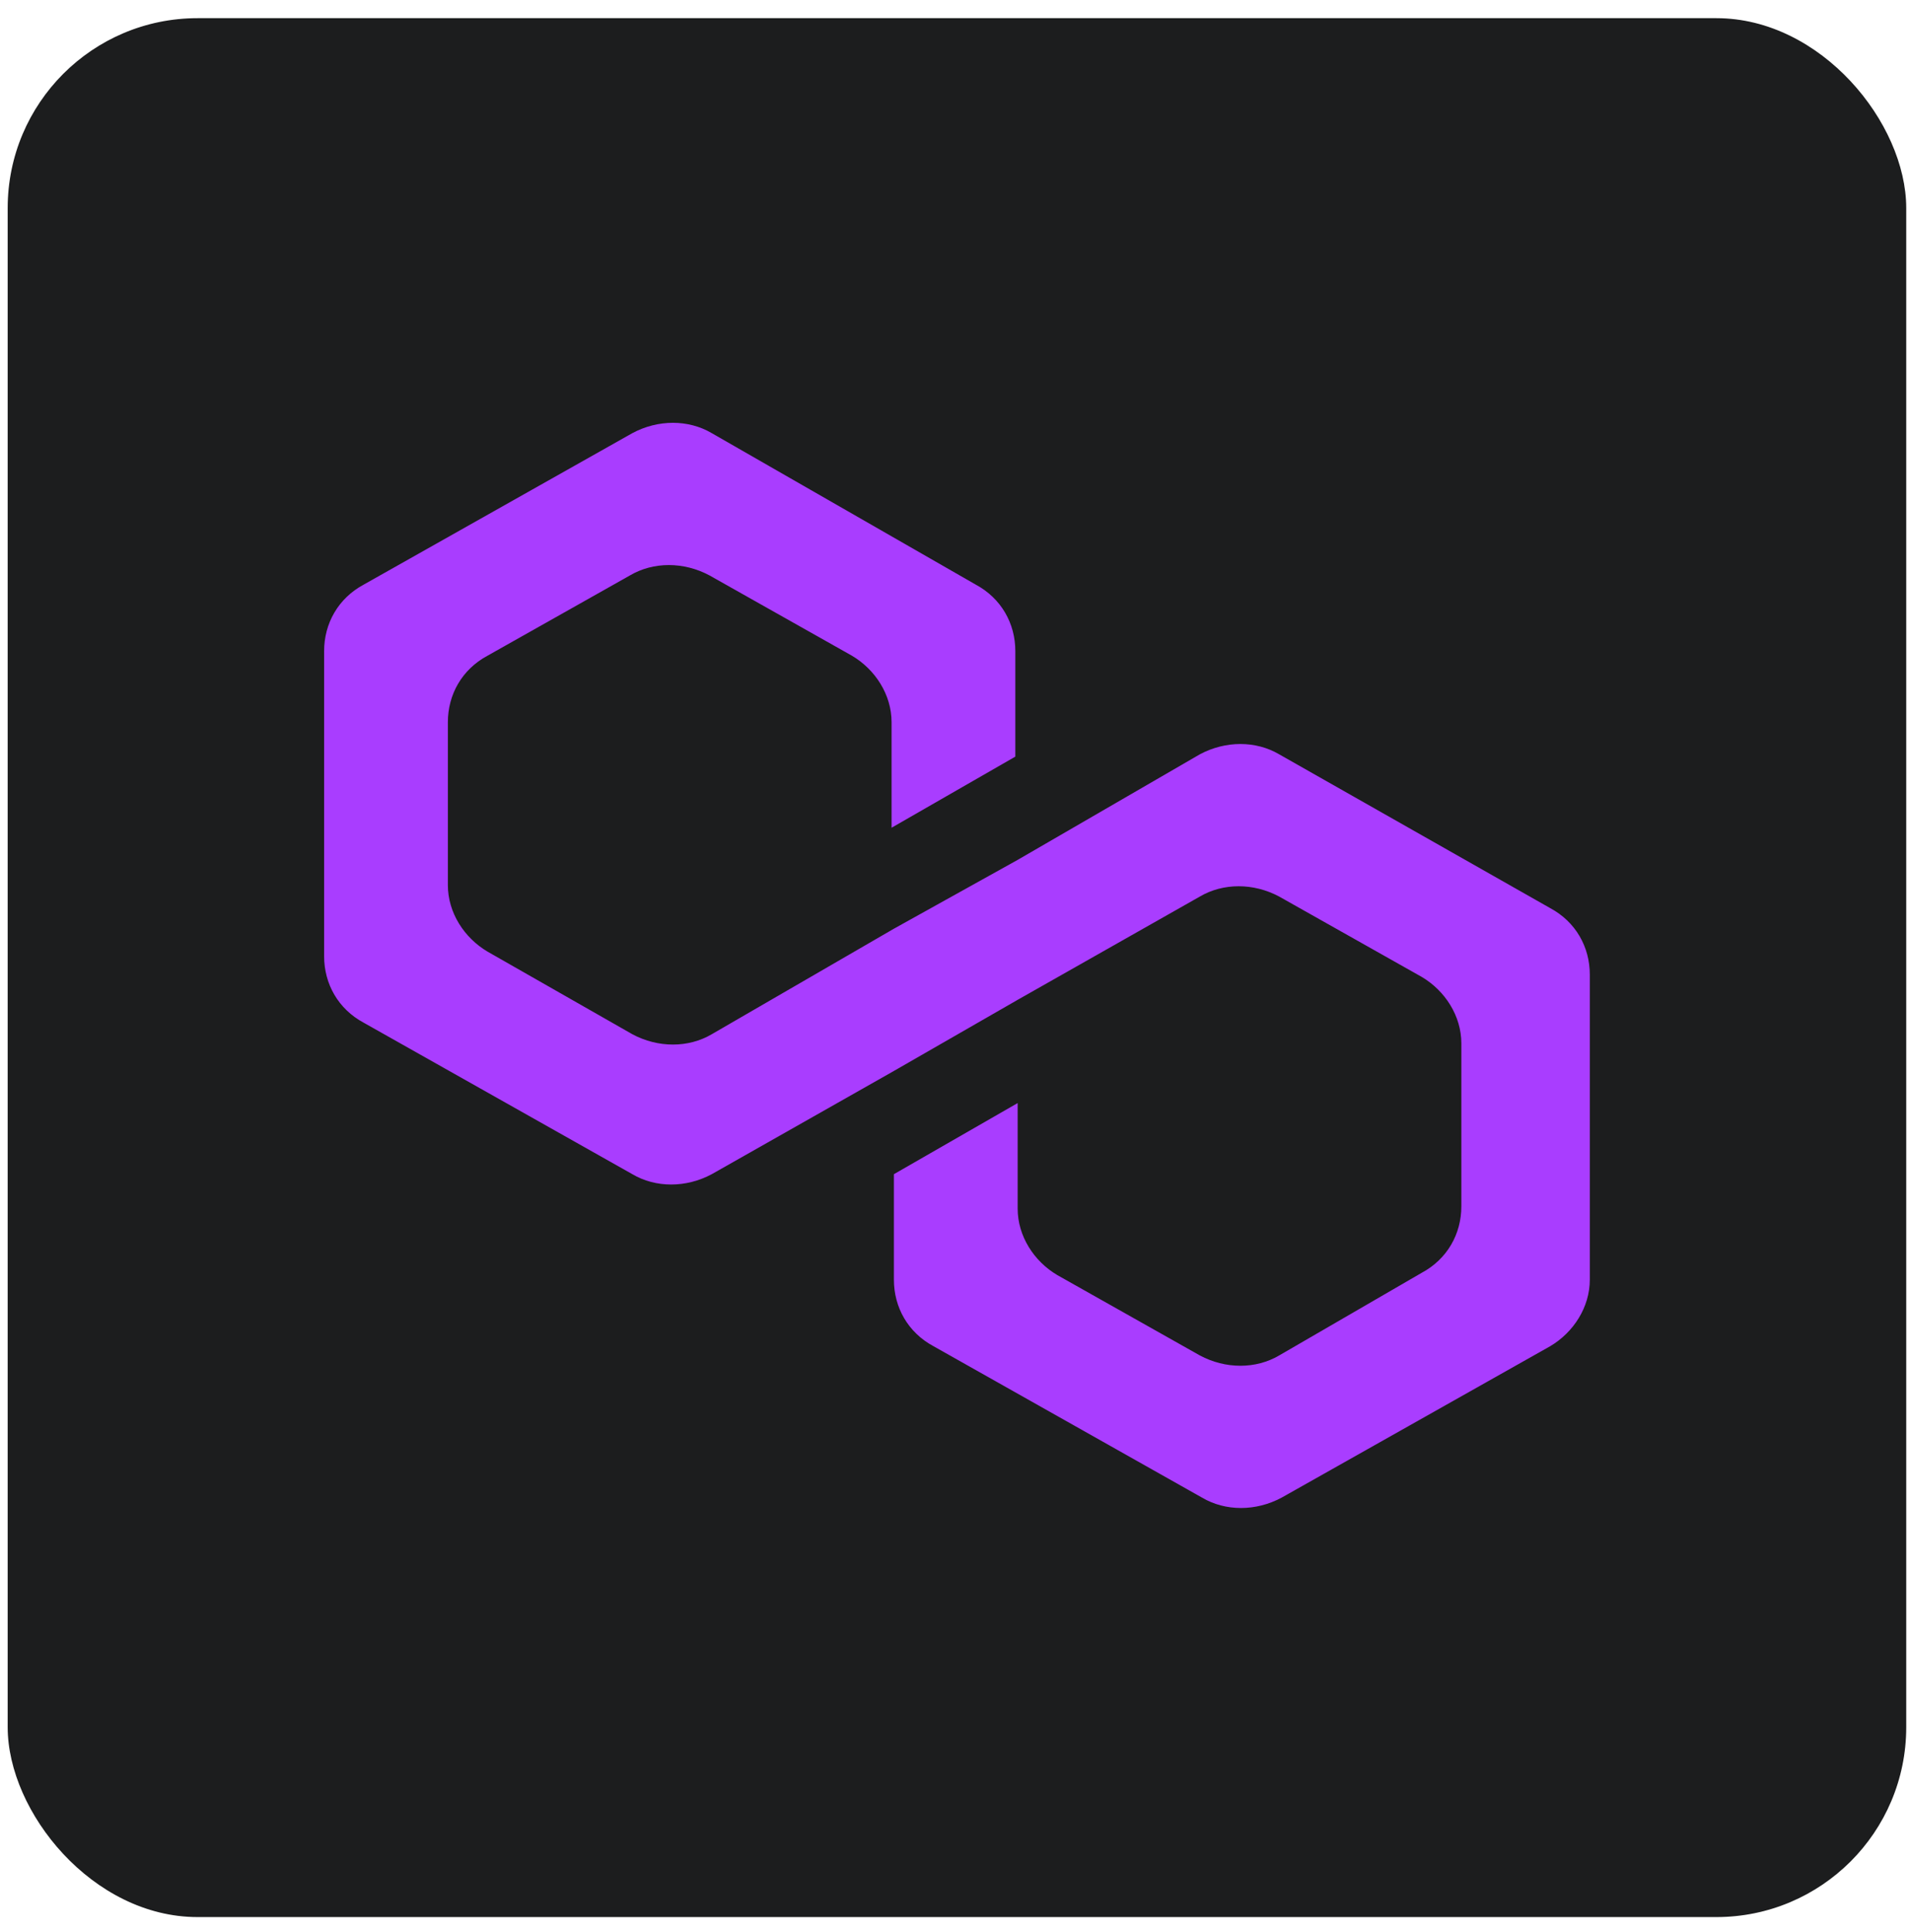
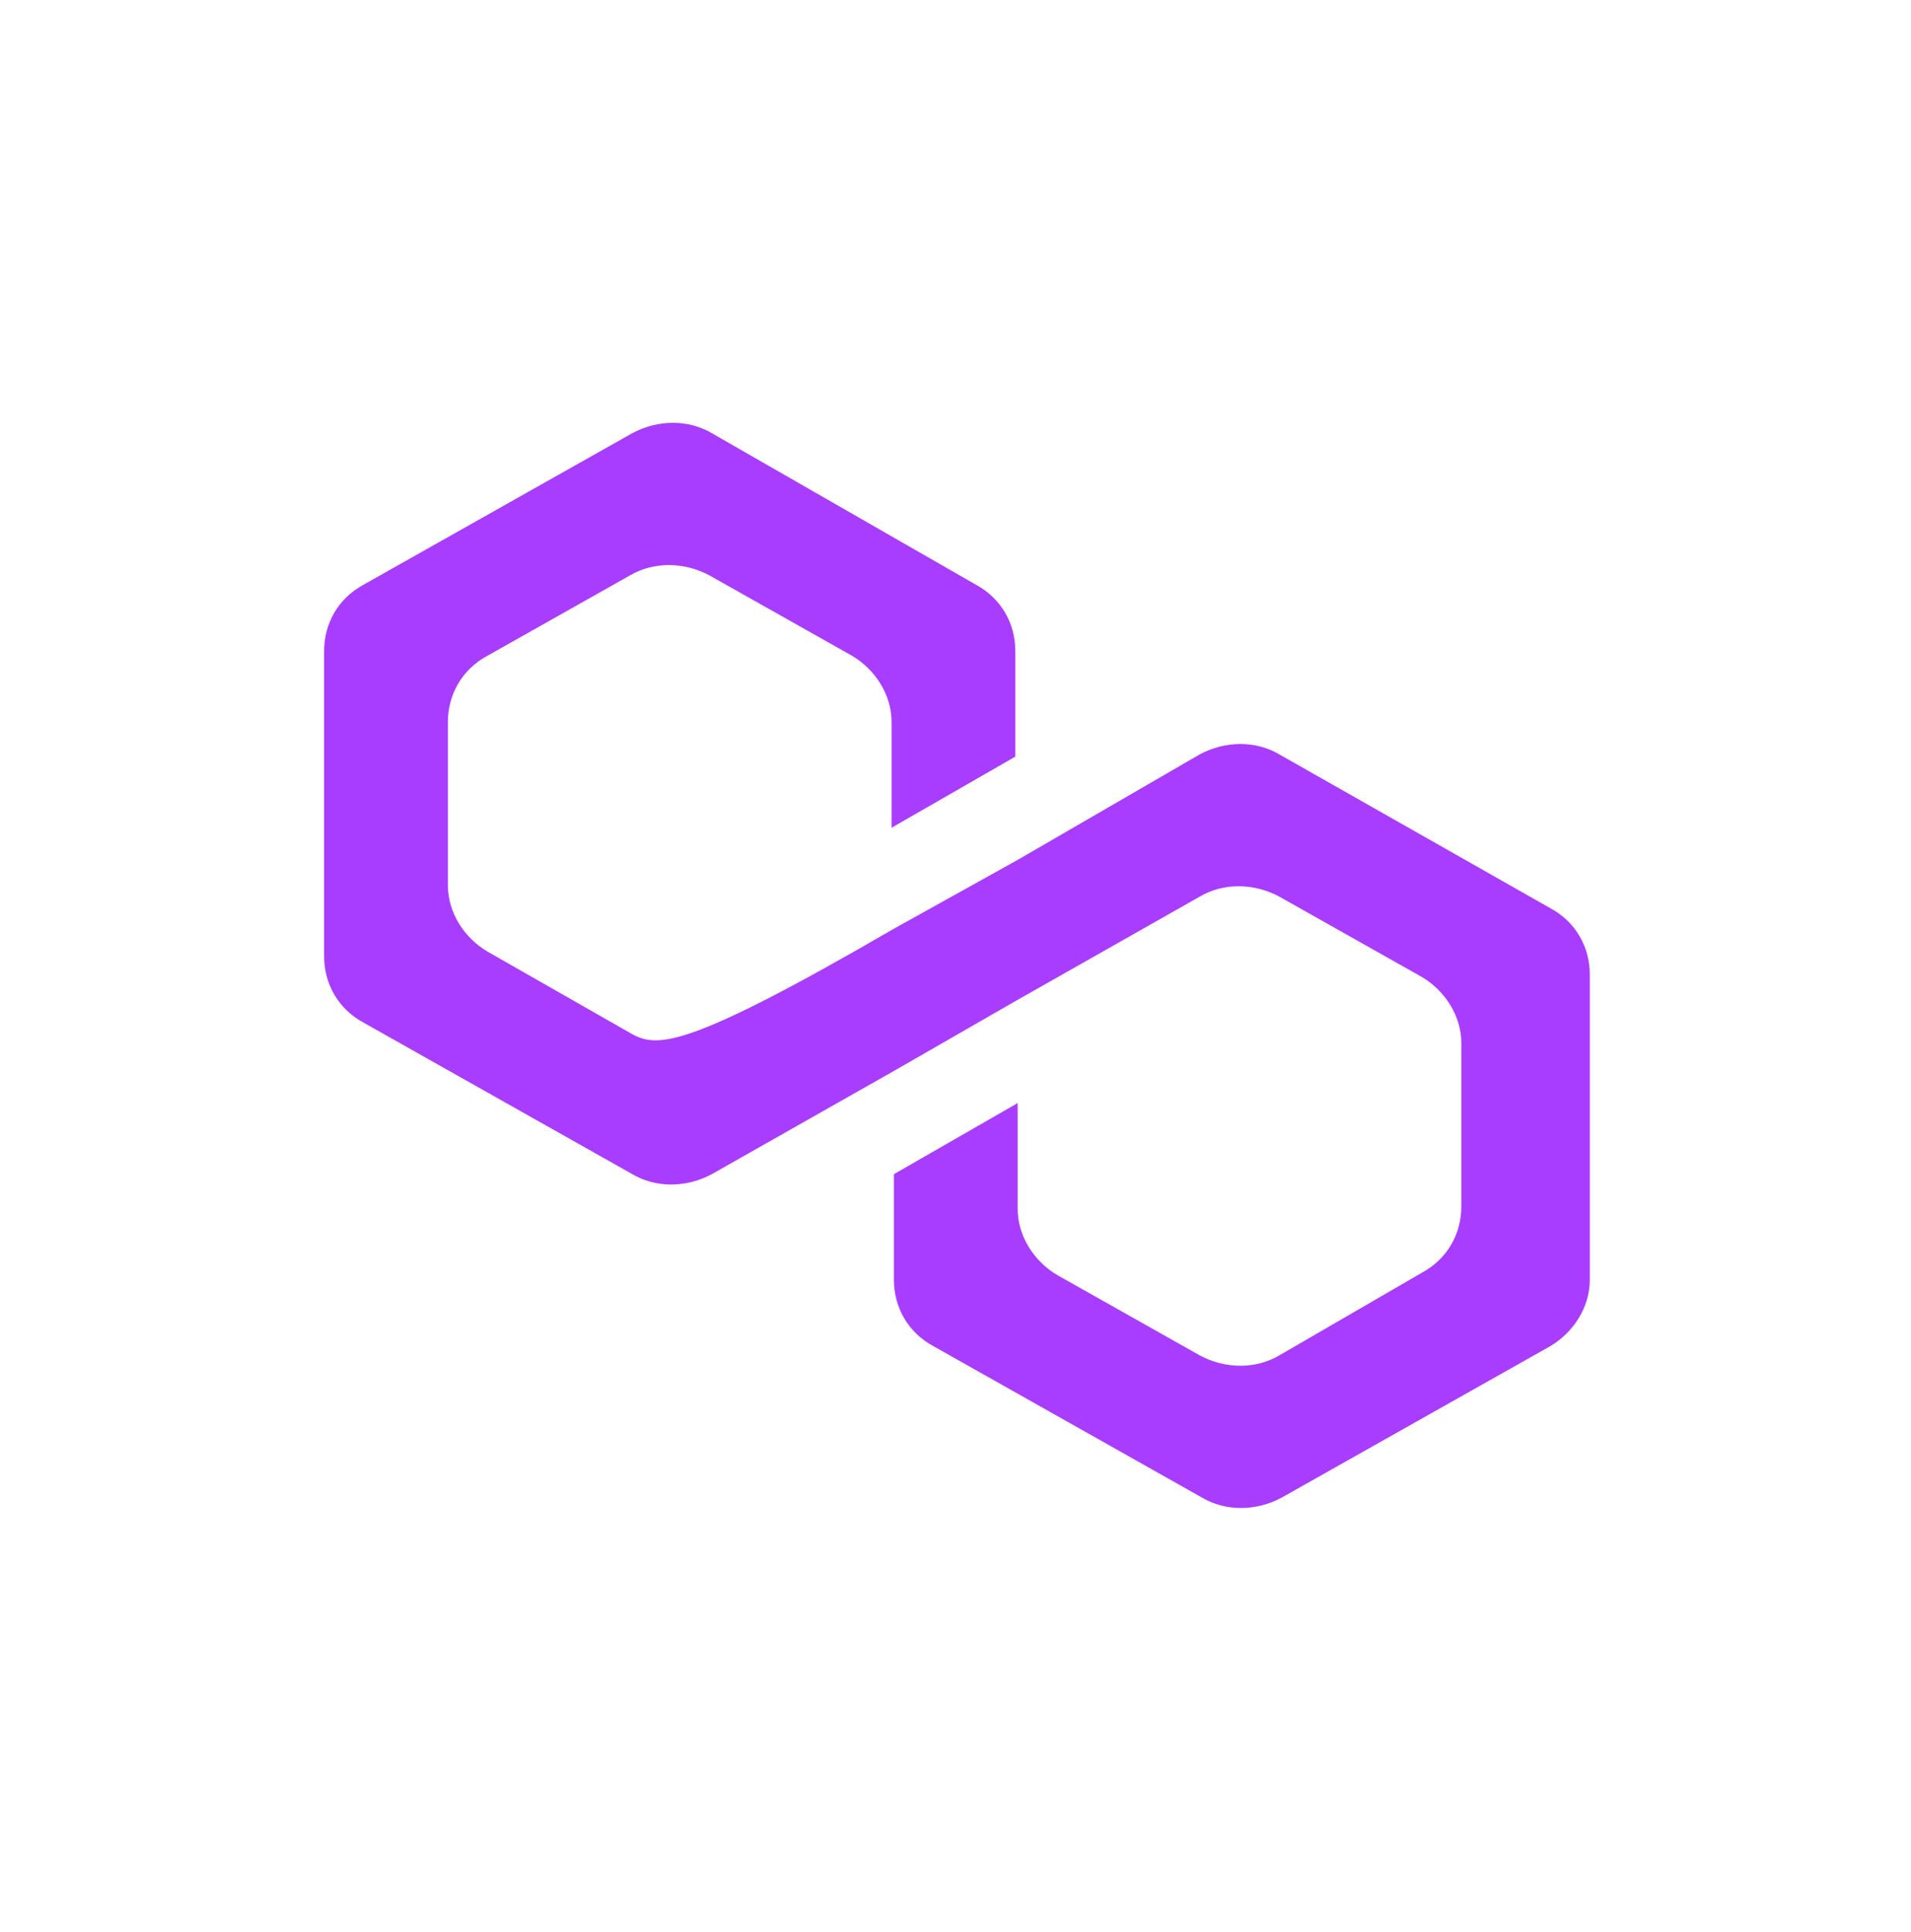
<svg xmlns="http://www.w3.org/2000/svg" width="91" height="92" viewBox="0 0 91 92" fill="none">
-   <rect x="0.366" y="0.865" width="90.407" height="90.407" rx="9.041" fill="#1C1D1E" />
-   <path d="M60.915 35.914C59.803 35.259 58.357 35.259 57.134 35.914L48.46 40.939L42.567 44.216L33.893 49.24C32.781 49.895 31.335 49.895 30.112 49.24L23.218 45.308C22.106 44.652 21.327 43.451 21.327 42.14V34.385C21.327 33.074 21.994 31.872 23.218 31.217L30.001 27.394C31.113 26.739 32.559 26.739 33.782 27.394L40.565 31.217C41.677 31.872 42.456 33.074 42.456 34.385V39.409L48.349 36.023V30.999C48.349 29.688 47.682 28.486 46.459 27.831L33.893 20.622C32.781 19.966 31.335 19.966 30.112 20.622L17.324 27.831C16.101 28.486 15.434 29.688 15.434 30.999V45.526C15.434 46.837 16.101 48.039 17.324 48.694L30.112 55.903C31.224 56.559 32.67 56.559 33.893 55.903L42.567 50.988L48.46 47.602L57.134 42.686C58.246 42.031 59.692 42.031 60.915 42.686L67.698 46.509C68.81 47.165 69.588 48.366 69.588 49.677V57.432C69.588 58.743 68.921 59.945 67.698 60.6L60.915 64.532C59.803 65.188 58.357 65.188 57.134 64.532L50.351 60.709C49.239 60.054 48.46 58.852 48.46 57.542V52.517L42.567 55.903V60.928C42.567 62.239 43.234 63.44 44.457 64.096L57.245 71.305C58.357 71.96 59.803 71.96 61.026 71.305L73.814 64.096C74.926 63.44 75.705 62.239 75.705 60.928V46.4C75.705 45.089 75.037 43.888 73.814 43.233L60.915 35.914Z" fill="#A93DFF" />
+   <path d="M60.915 35.914C59.803 35.259 58.357 35.259 57.134 35.914L48.46 40.939L42.567 44.216C32.781 49.895 31.335 49.895 30.112 49.24L23.218 45.308C22.106 44.652 21.327 43.451 21.327 42.14V34.385C21.327 33.074 21.994 31.872 23.218 31.217L30.001 27.394C31.113 26.739 32.559 26.739 33.782 27.394L40.565 31.217C41.677 31.872 42.456 33.074 42.456 34.385V39.409L48.349 36.023V30.999C48.349 29.688 47.682 28.486 46.459 27.831L33.893 20.622C32.781 19.966 31.335 19.966 30.112 20.622L17.324 27.831C16.101 28.486 15.434 29.688 15.434 30.999V45.526C15.434 46.837 16.101 48.039 17.324 48.694L30.112 55.903C31.224 56.559 32.67 56.559 33.893 55.903L42.567 50.988L48.46 47.602L57.134 42.686C58.246 42.031 59.692 42.031 60.915 42.686L67.698 46.509C68.81 47.165 69.588 48.366 69.588 49.677V57.432C69.588 58.743 68.921 59.945 67.698 60.6L60.915 64.532C59.803 65.188 58.357 65.188 57.134 64.532L50.351 60.709C49.239 60.054 48.46 58.852 48.46 57.542V52.517L42.567 55.903V60.928C42.567 62.239 43.234 63.44 44.457 64.096L57.245 71.305C58.357 71.96 59.803 71.96 61.026 71.305L73.814 64.096C74.926 63.44 75.705 62.239 75.705 60.928V46.4C75.705 45.089 75.037 43.888 73.814 43.233L60.915 35.914Z" fill="#A93DFF" />
</svg>